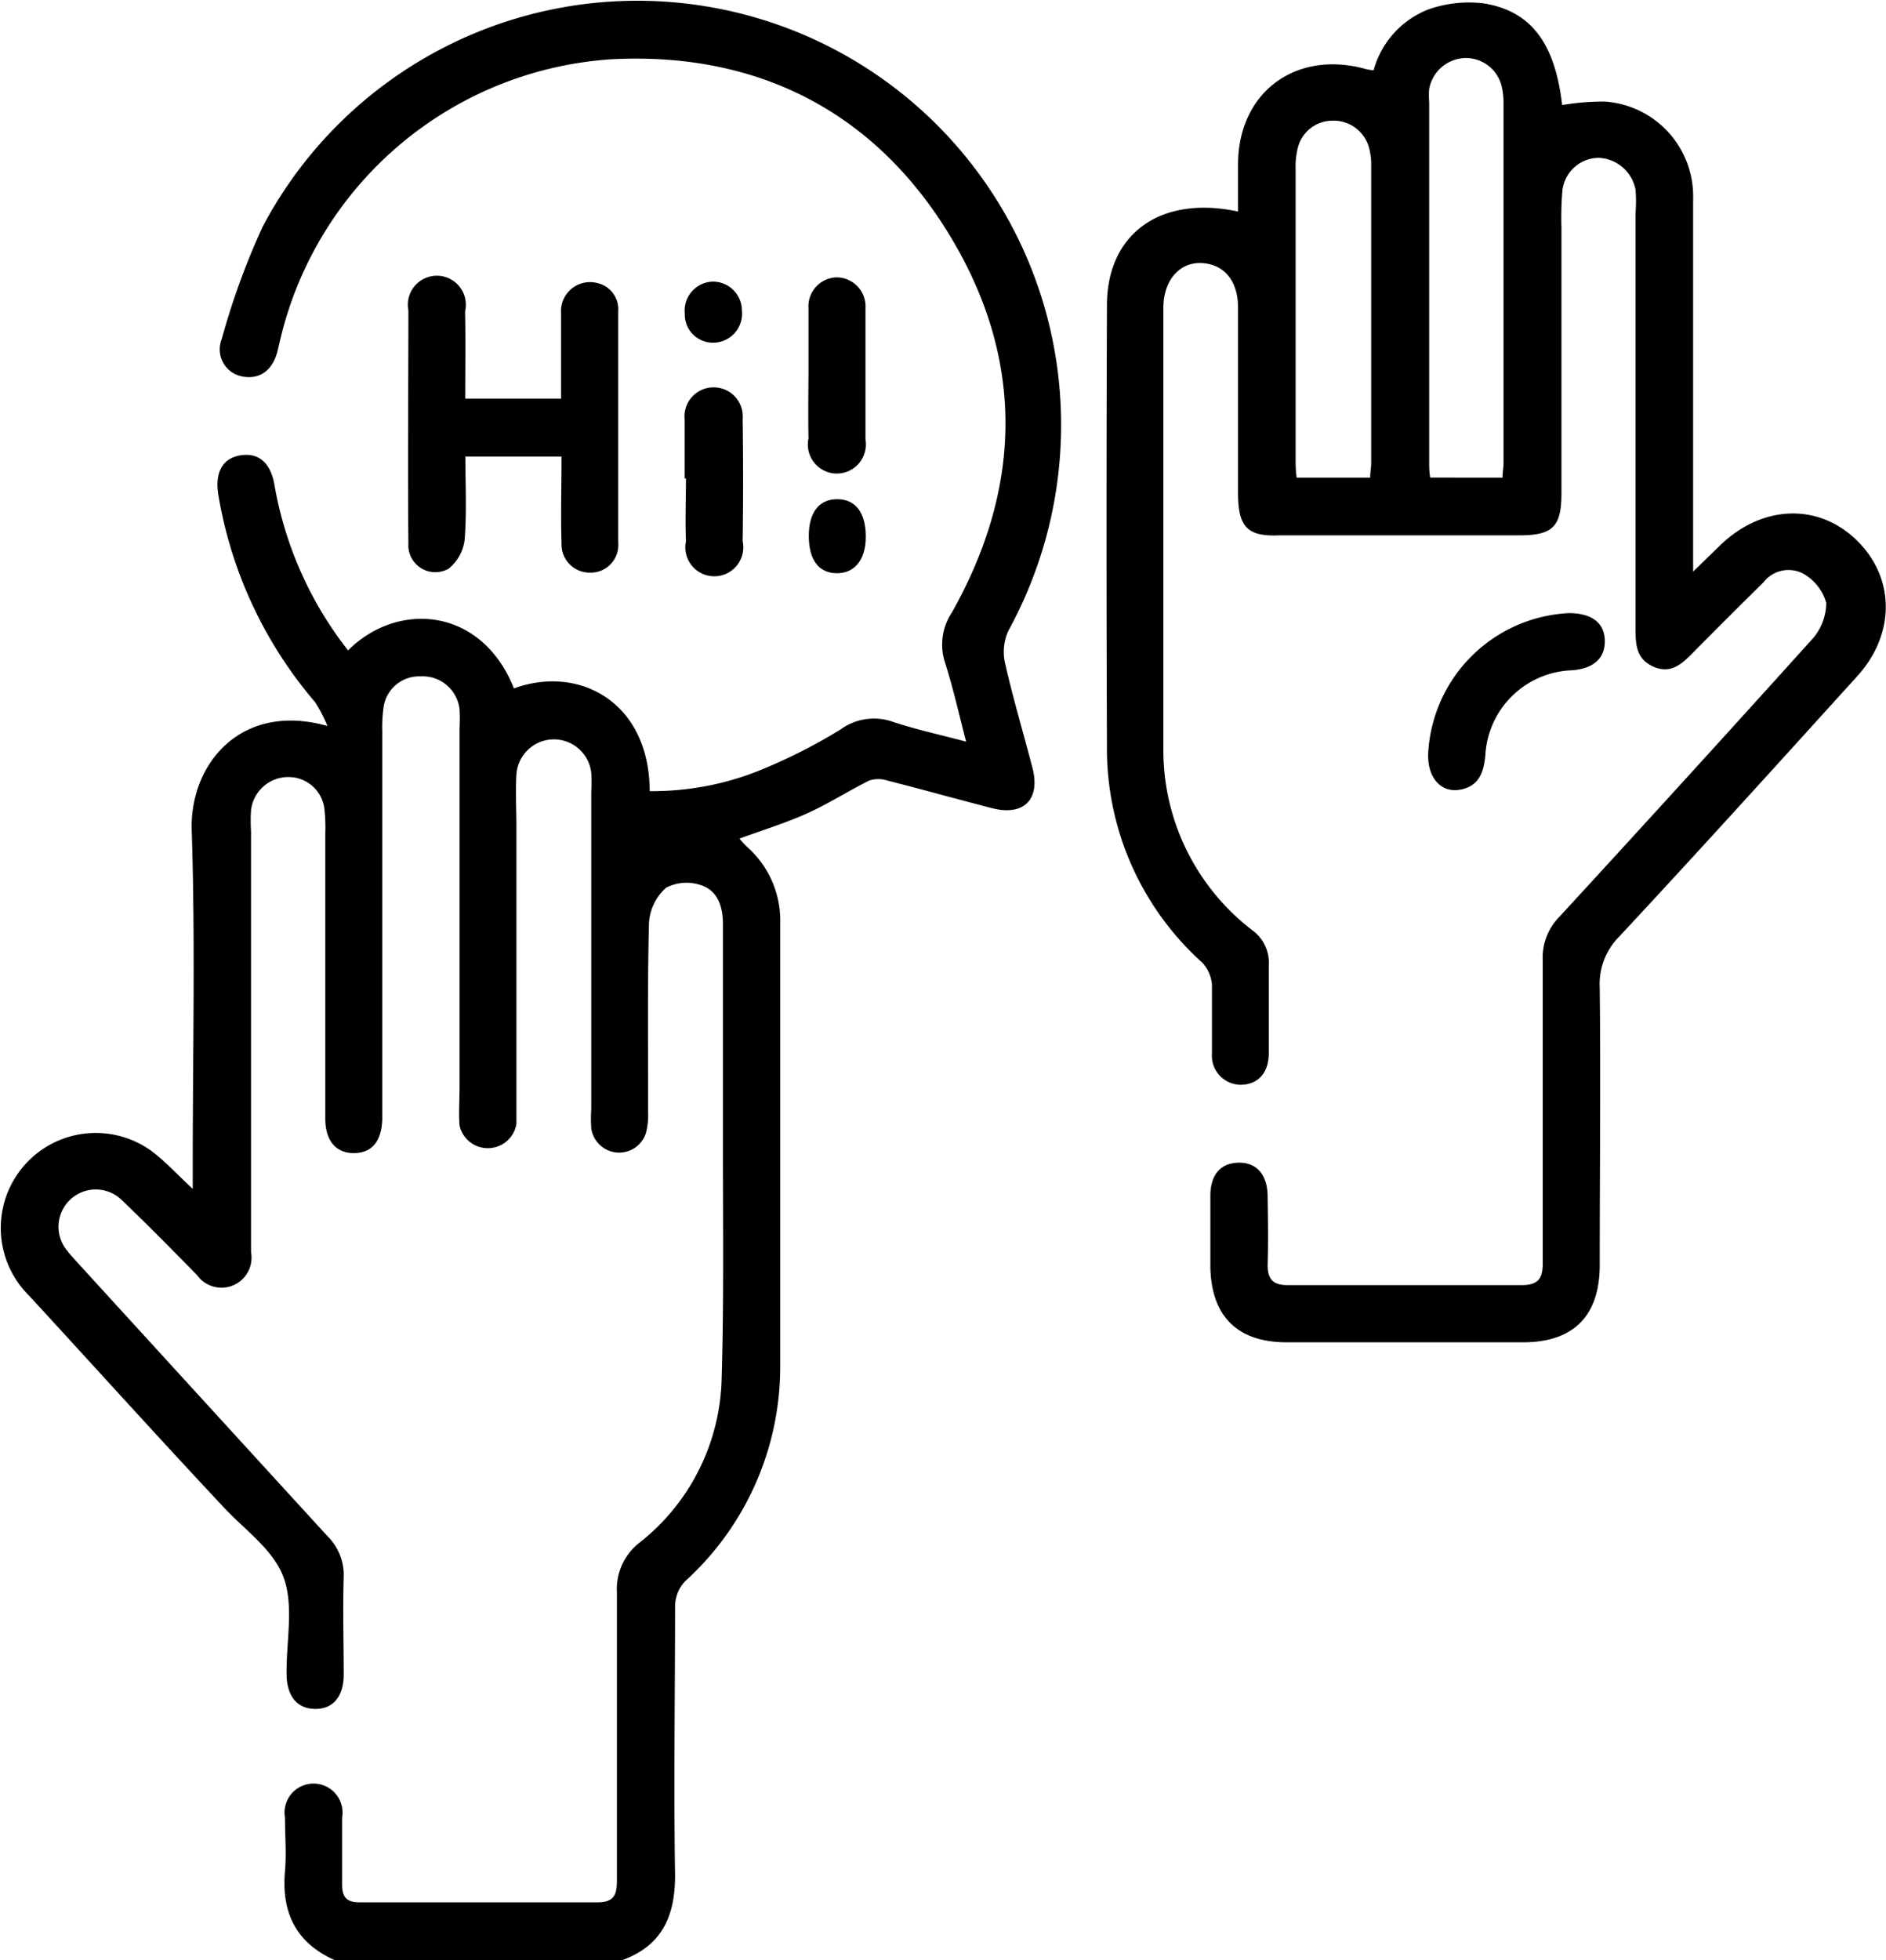
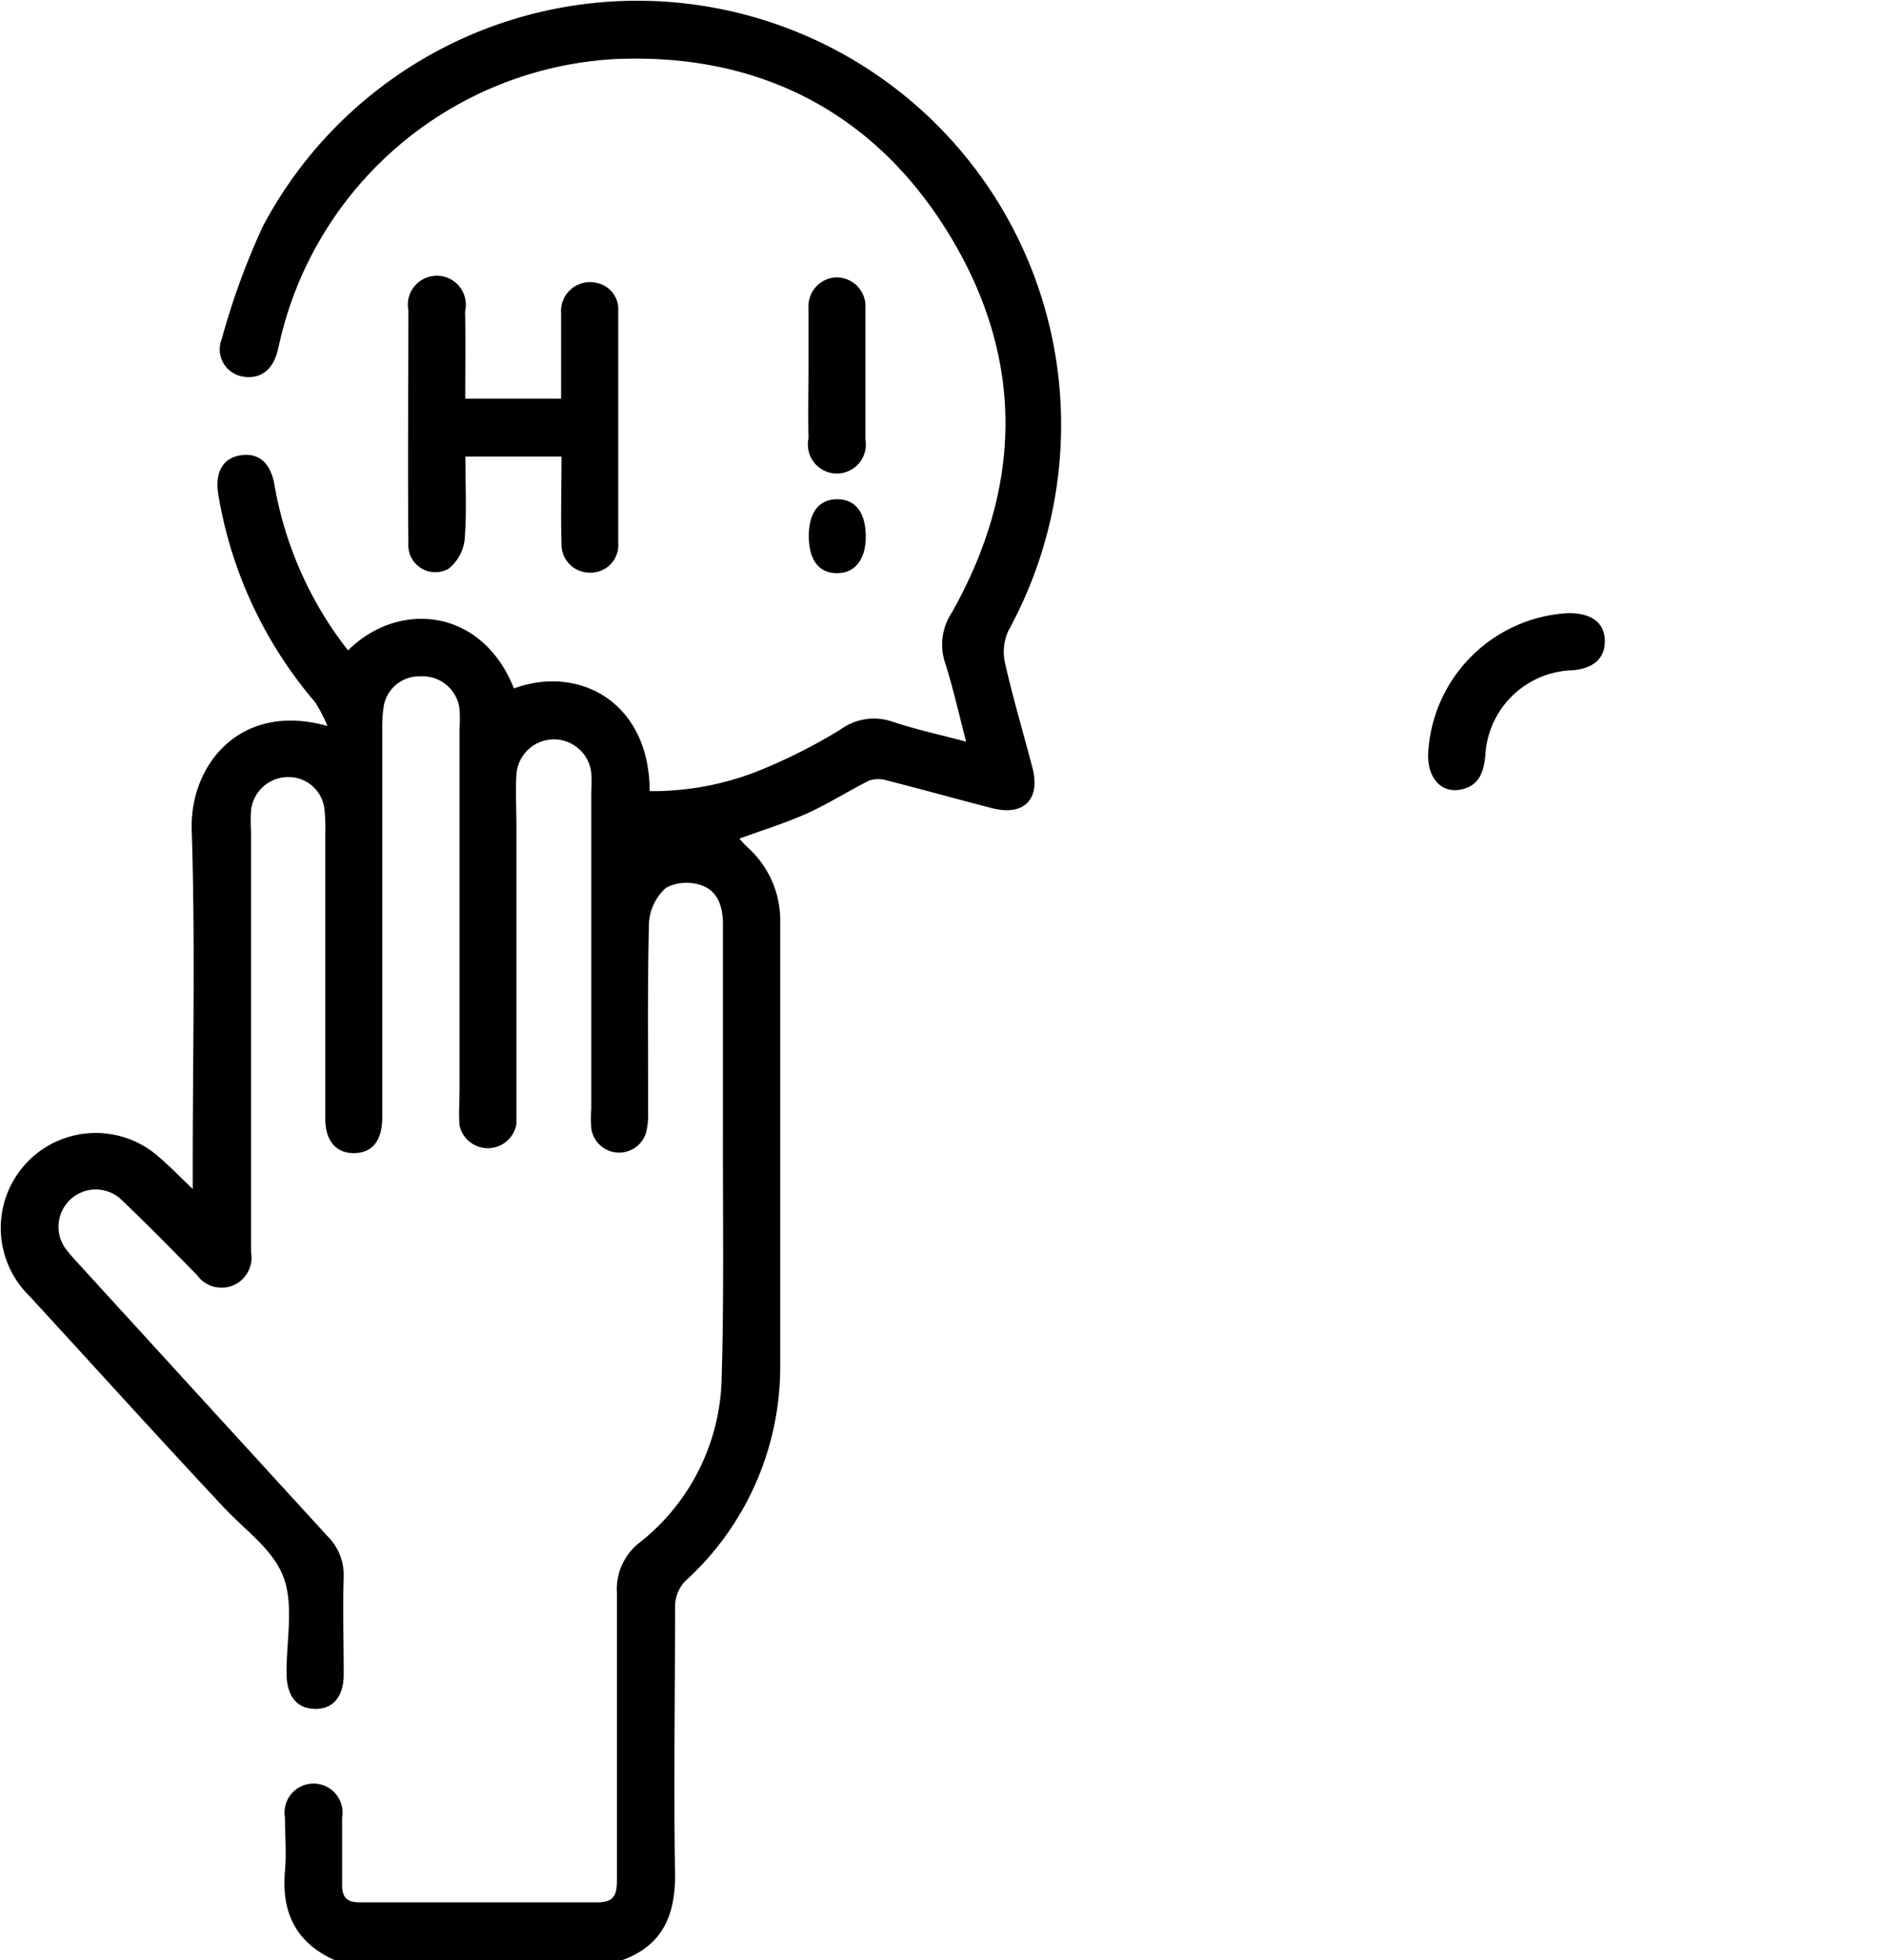
<svg xmlns="http://www.w3.org/2000/svg" width="130.05" height="135.11" viewBox="0 0 130.05 135.11">
  <g id="Layer_2" data-name="Layer 2">
    <g id="Layer_1-2" data-name="Layer 1">
      <path d="M23.09,135.11c-2.68-1.19-3.69-3.28-3.44-6.13.11-1.23,0-2.47,0-3.7a2,2,0,1,1,3.94,0c0,1.54,0,3.08,0,4.62,0,.92.36,1.23,1.25,1.22,5.45,0,10.91,0,16.36,0,1.21,0,1.34-.59,1.34-1.56,0-6.59,0-13.19,0-19.78a4.06,4.06,0,0,1,1.61-3.49,14.81,14.81,0,0,0,5.61-11.21c.17-5.66.08-11.34.09-17,0-4.79,0-9.58,0-14.37,0-1.18-.33-2.3-1.49-2.69a3.06,3.06,0,0,0-2.43.17,3.53,3.53,0,0,0-1.18,2.42c-.11,4.35-.05,8.71-.06,13.06a4.87,4.87,0,0,1-.15,1.43,1.94,1.94,0,0,1-3.77-.34,9.66,9.66,0,0,1,0-1.32V54.59a9.7,9.7,0,0,0,0-1.32,2.59,2.59,0,0,0-5.16.13c-.07,1.18,0,2.37,0,3.56V76.48c0,.35,0,.7,0,1a2,2,0,0,1-3.92.11c-.07-.87,0-1.76,0-2.64V50.21a11.58,11.58,0,0,0,0-1.32A2.56,2.56,0,0,0,29,46.62a2.48,2.48,0,0,0-2.54,2.05,9.76,9.76,0,0,0-.1,1.71q0,12.78,0,25.58c0,.4,0,.79,0,1.19-.05,1.52-.71,2.31-1.93,2.33s-2-.8-2-2.39c0-6.55,0-13.1,0-19.65a11.86,11.86,0,0,0-.05-1.58,2.49,2.49,0,0,0-2.45-2.3,2.58,2.58,0,0,0-2.62,2.29,11.66,11.66,0,0,0,0,1.45q0,14,0,28.09c0,.31,0,.61,0,.92a2.07,2.07,0,0,1-3.72,1.58c-1.72-1.75-3.45-3.51-5.23-5.21a2.57,2.57,0,0,0-3.74,3.51c.21.28.46.54.69.8q8.63,9.45,17.26,18.88a3.77,3.77,0,0,1,1.13,2.82c-.07,2.24,0,4.49,0,6.73,0,1.54-.76,2.4-2,2.37s-1.9-.89-1.94-2.34v-.27c0-2.19.51-4.6-.23-6.52s-2.73-3.26-4.18-4.85C10.84,99,6.44,94.12,2,89.3a6.55,6.55,0,0,1,8.65-9.81c.85.68,1.6,1.48,2.64,2.46V80.31c0-7.69.18-15.39-.07-23.08-.15-4.52,3.36-8.88,9.36-7.19a10.43,10.43,0,0,0-.85-1.64,29.38,29.38,0,0,1-6.67-14.27c-.26-1.54.27-2.53,1.49-2.74s2.09.44,2.37,2A25.53,25.53,0,0,0,24,44.83c3.42-3.42,9.2-3,11.44,2.62,4.47-1.64,9.34.92,9.36,7.08a19.84,19.84,0,0,0,7.41-1.36,37.71,37.71,0,0,0,5.75-2.89,3.91,3.91,0,0,1,3.57-.54c1.58.53,3.21.88,5.09,1.38-.51-1.95-.9-3.72-1.45-5.43a4,4,0,0,1,.47-3.48c4.9-8.69,5-17.51-.16-26S52.28,3.59,42.27,4.08A25.15,25.15,0,0,0,19.35,23.3l-.21.89c-.35,1.38-1.27,2-2.48,1.75a1.9,1.9,0,0,1-1.37-2.57,50.21,50.21,0,0,1,2.83-7.76,29.22,29.22,0,0,1,54.77,9.63,29.48,29.48,0,0,1-3.35,18.22,3.5,3.5,0,0,0-.25,2.19c.55,2.44,1.27,4.84,1.9,7.26.57,2.18-.58,3.35-2.76,2.8-2.42-.62-4.83-1.3-7.25-1.91a2,2,0,0,0-1.24,0c-1.45.72-2.83,1.61-4.3,2.27s-3,1.13-4.65,1.73a5.79,5.79,0,0,0,.51.56,6.76,6.76,0,0,1,2.3,5.27c0,10.2,0,20.39,0,30.59A19.94,19.94,0,0,1,47.23,109a2.56,2.56,0,0,0-.68,1.69c0,6.19-.1,12.39,0,18.59,0,2.84-.93,4.85-3.68,5.84Z" />
-       <path d="M85.37,14.58V11.35c0-5,4-7.95,8.85-6.58a2.94,2.94,0,0,0,.5.07,6.27,6.27,0,0,1,3.8-4.2,8.39,8.39,0,0,1,3.84-.4c3.27.55,4.87,2.8,5.36,7A17.26,17.26,0,0,1,110.65,7a6.54,6.54,0,0,1,6.1,6.71c0,8,0,15.92,0,23.87V39.4l1.83-1.78c2.85-2.79,6.74-3,9.43-.4s2.71,6.52,0,9.45c-5.44,6-10.87,12-16.37,17.9a4.62,4.62,0,0,0-1.33,3.5c.07,6.37,0,12.75,0,19.12,0,3.49-1.79,5.32-5.25,5.33q-8.17,0-16.35,0c-3.44,0-5.24-1.86-5.25-5.34,0-1.58,0-3.16,0-4.74s.8-2.3,2-2.3,1.93.83,1.95,2.3.05,3.17,0,4.75c0,1,.38,1.39,1.4,1.39,5.36,0,10.72,0,16.08,0,1.18,0,1.5-.44,1.49-1.56,0-6.94,0-13.89,0-20.83a4,4,0,0,1,1.15-3q8.75-9.51,17.4-19.1a3.79,3.79,0,0,0,1-2.54,3.37,3.37,0,0,0-1.57-2,2.17,2.17,0,0,0-2.75.58q-2.49,2.45-4.95,4.94c-.74.75-1.5,1.39-2.65.88s-1.23-1.47-1.23-2.54q0-14.37,0-28.74a10.35,10.35,0,0,0,0-1.58,2.69,2.69,0,0,0-2.6-2.21,2.54,2.54,0,0,0-2.45,2.32,23.19,23.19,0,0,0-.06,2.5q0,9.16,0,18.33c0,2.28-.61,2.87-2.91,2.87H88.24C86,37,85.38,36.32,85.37,34c0-4.26,0-8.53,0-12.79,0-1.9-1-3-2.5-3.08s-2.65,1.16-2.65,3.1c0,10.11,0,20.22,0,30.33a15.63,15.63,0,0,0,6.15,12.57,2.76,2.76,0,0,1,1.12,2.38c0,2,0,4,0,6.06,0,1.39-.74,2.18-1.92,2.2a2,2,0,0,1-2-2.14c0-1.58,0-3.17,0-4.74a2.49,2.49,0,0,0-.69-1.56,19.81,19.81,0,0,1-6.55-14.88q-.06-15.15,0-30.32C76.29,16.13,80,13.43,85.37,14.58Zm18.24,18.34c0-.41.07-.71.07-1q0-12.39,0-24.78A5.11,5.11,0,0,0,103.56,6,2.54,2.54,0,0,0,101.05,4a2.6,2.6,0,0,0-2.5,2.12,5.62,5.62,0,0,0,0,.92V31.83c0,.34,0,.68.07,1.09Zm-9.13,0c0-.37.07-.67.07-1V11.39a4.21,4.21,0,0,0-.14-1.17,2.52,2.52,0,0,0-2.54-1.9,2.46,2.46,0,0,0-2.39,1.92,5.23,5.23,0,0,0-.14,1.43q0,9.95,0,19.9c0,.43,0,.85.07,1.35Z" />
      <path d="M32.08,27.48h6.61c0-2,0-4,0-5.88a2,2,0,0,1,2.5-2.09,1.85,1.85,0,0,1,1.44,1.95c0,5.32,0,10.63,0,15.94a1.9,1.9,0,0,1-1.91,2.07,1.94,1.94,0,0,1-2-2c-.06-2,0-3.93,0-6H32.09c0,1.91.1,3.83-.05,5.73a3,3,0,0,1-1.11,2,1.86,1.86,0,0,1-2.77-1.74c-.05-5.36,0-10.71,0-16.07a2,2,0,1,1,3.91.07C32.11,23.43,32.08,25.35,32.08,27.48Z" />
      <path d="M98.48,51.94a10.22,10.22,0,0,1,9.69-9.68c1.55,0,2.46.64,2.49,1.88s-.78,1.94-2.24,2.06a6.2,6.2,0,0,0-6,5.89c-.1,1-.35,1.94-1.45,2.27C99.51,54.81,98.42,53.74,98.48,51.94Z" />
      <path d="M55.75,25.74c0-1.5,0-3,0-4.48a2,2,0,0,1,1.87-2.14,2,2,0,0,1,2.06,2.1c0,3,0,6.07,0,9.1a2,2,0,1,1-3.93-.1C55.72,28.72,55.74,27.23,55.75,25.74Z" />
-       <path d="M47.21,33c0-1.36,0-2.73,0-4.09a2,2,0,0,1,2-2.21,2,2,0,0,1,2,2.17q.06,4.22,0,8.43a2,2,0,1,1-3.91,0c-.06-1.44,0-2.89,0-4.34Z" />
      <path d="M59.7,37c0,1.58-.77,2.52-2,2.51s-1.93-.9-1.93-2.57.75-2.55,2-2.53S59.7,35.36,59.7,37Z" />
-       <path d="M49.22,23.62a1.94,1.94,0,0,1-2-2,2,2,0,0,1,1.94-2.21,2,2,0,0,1,2,2A2,2,0,0,1,49.22,23.62Z" />
    </g>
  </g>
</svg>